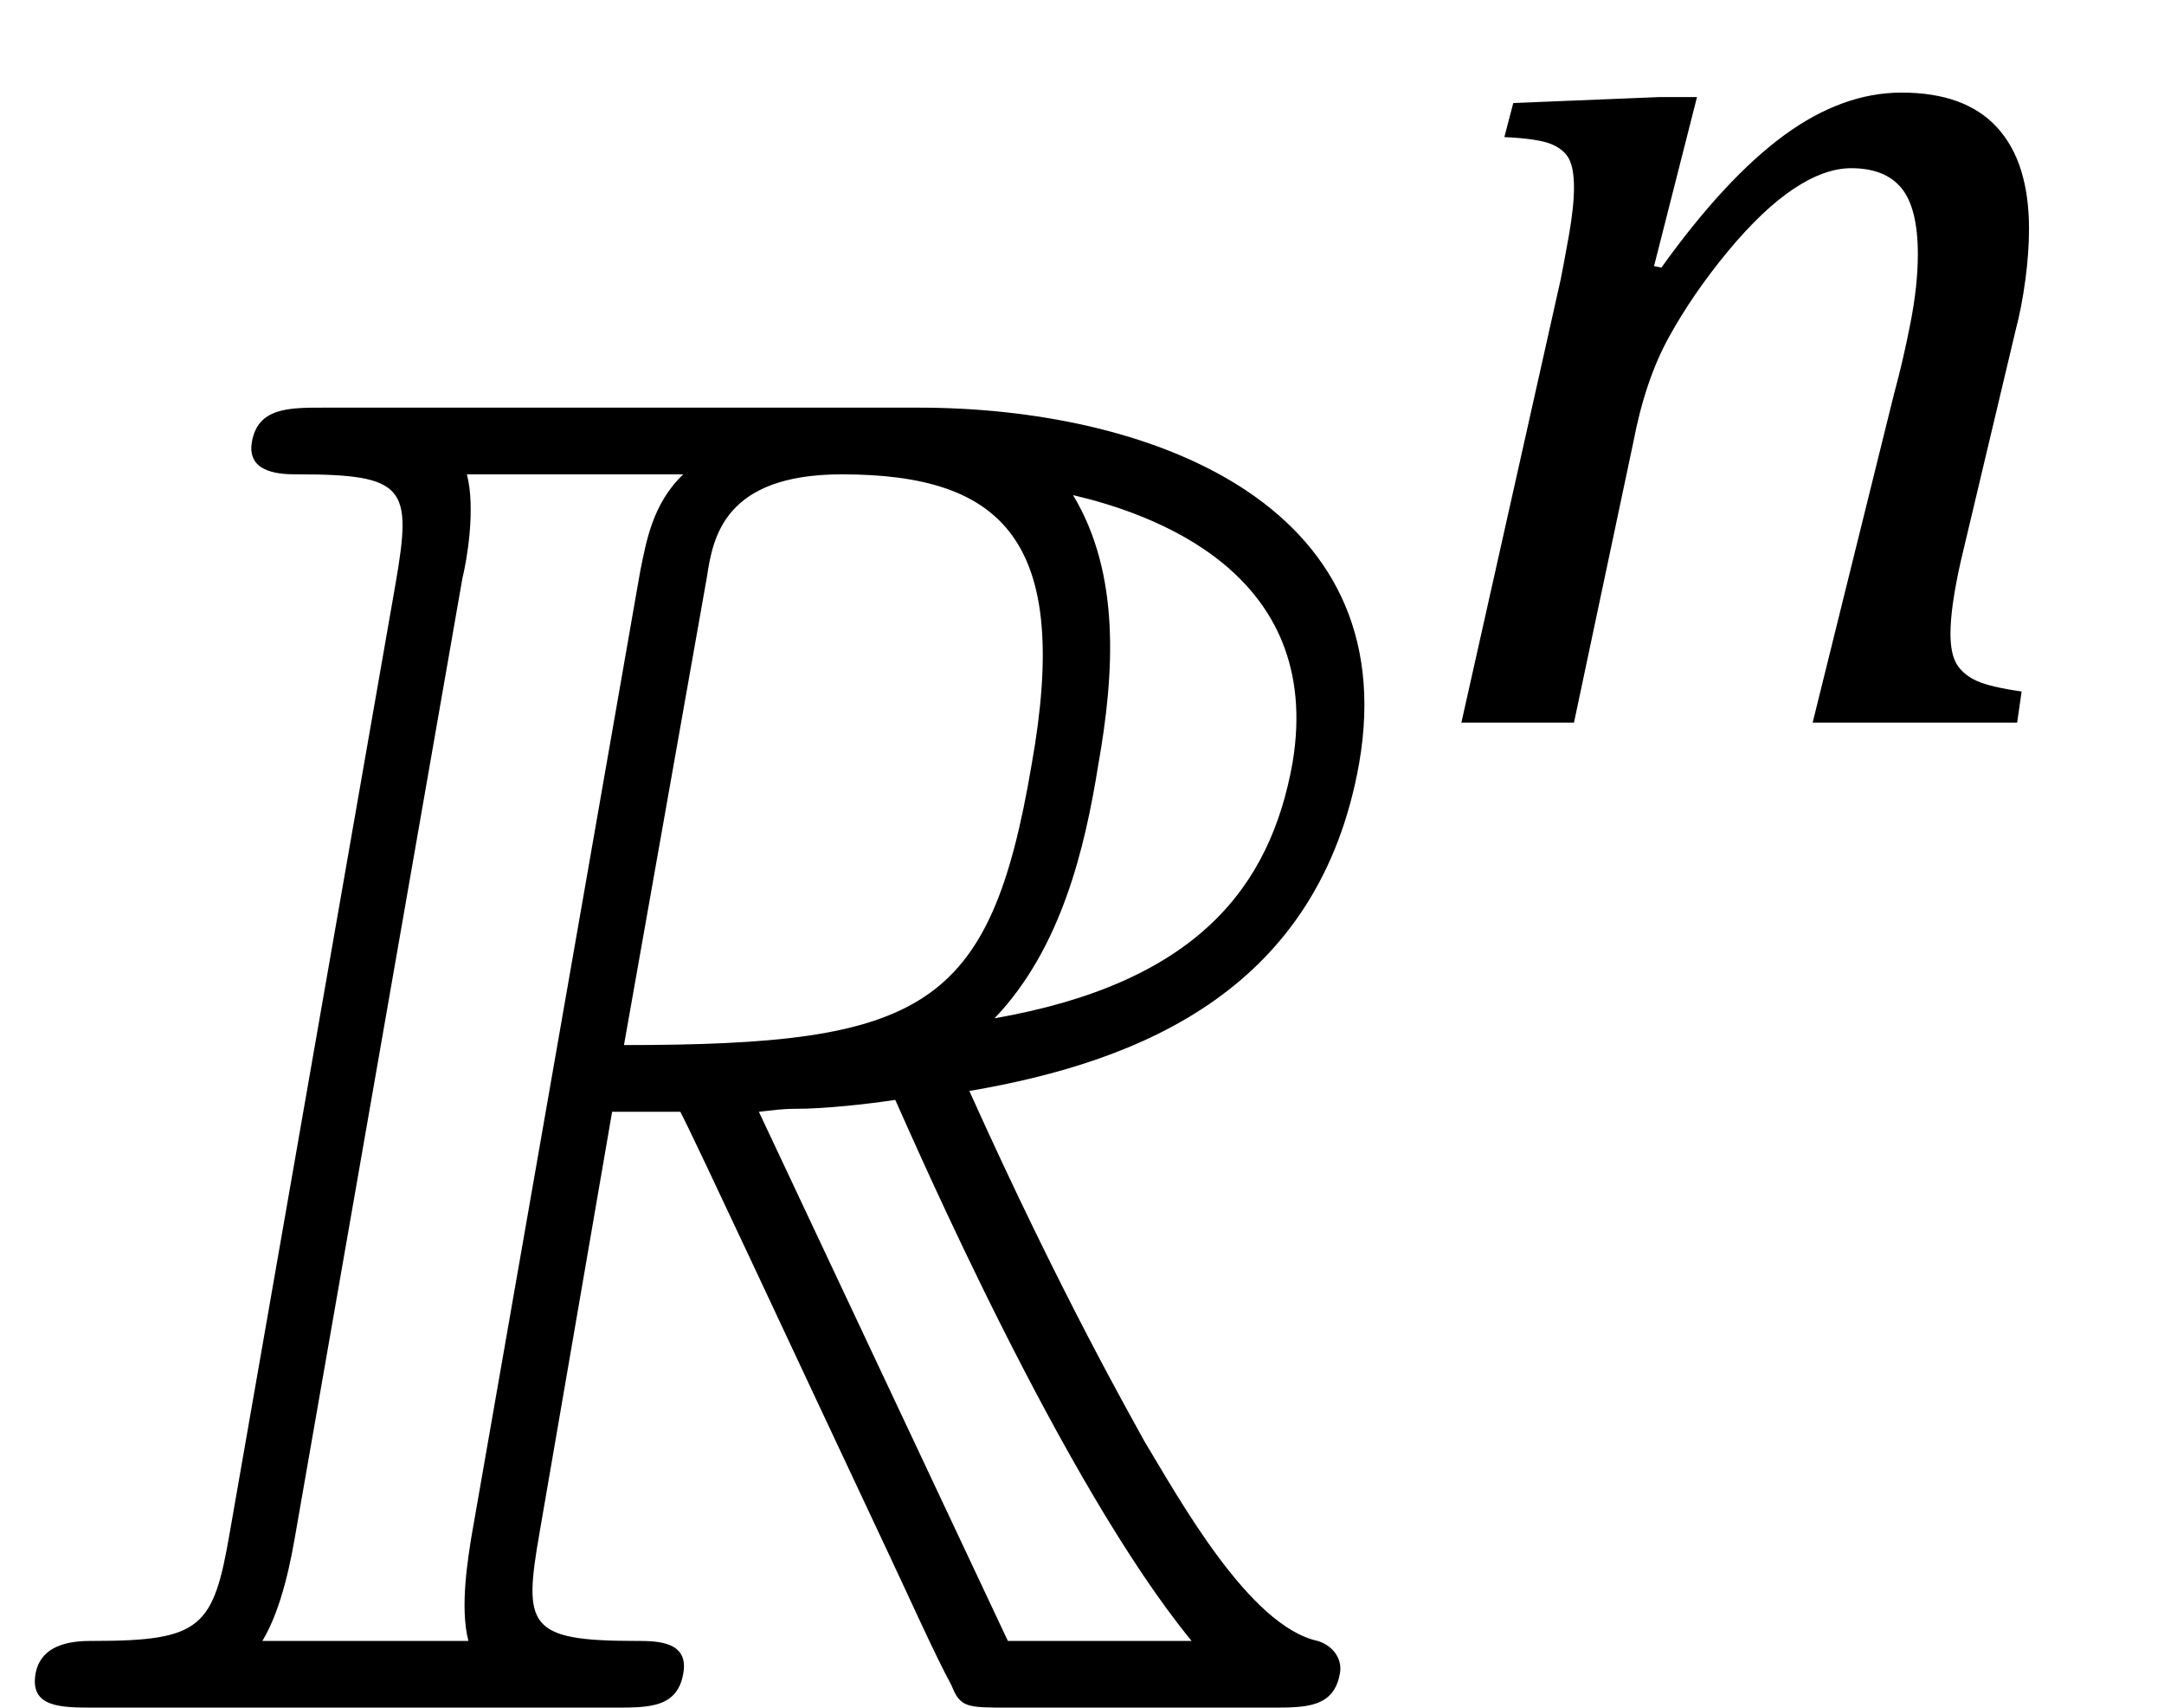
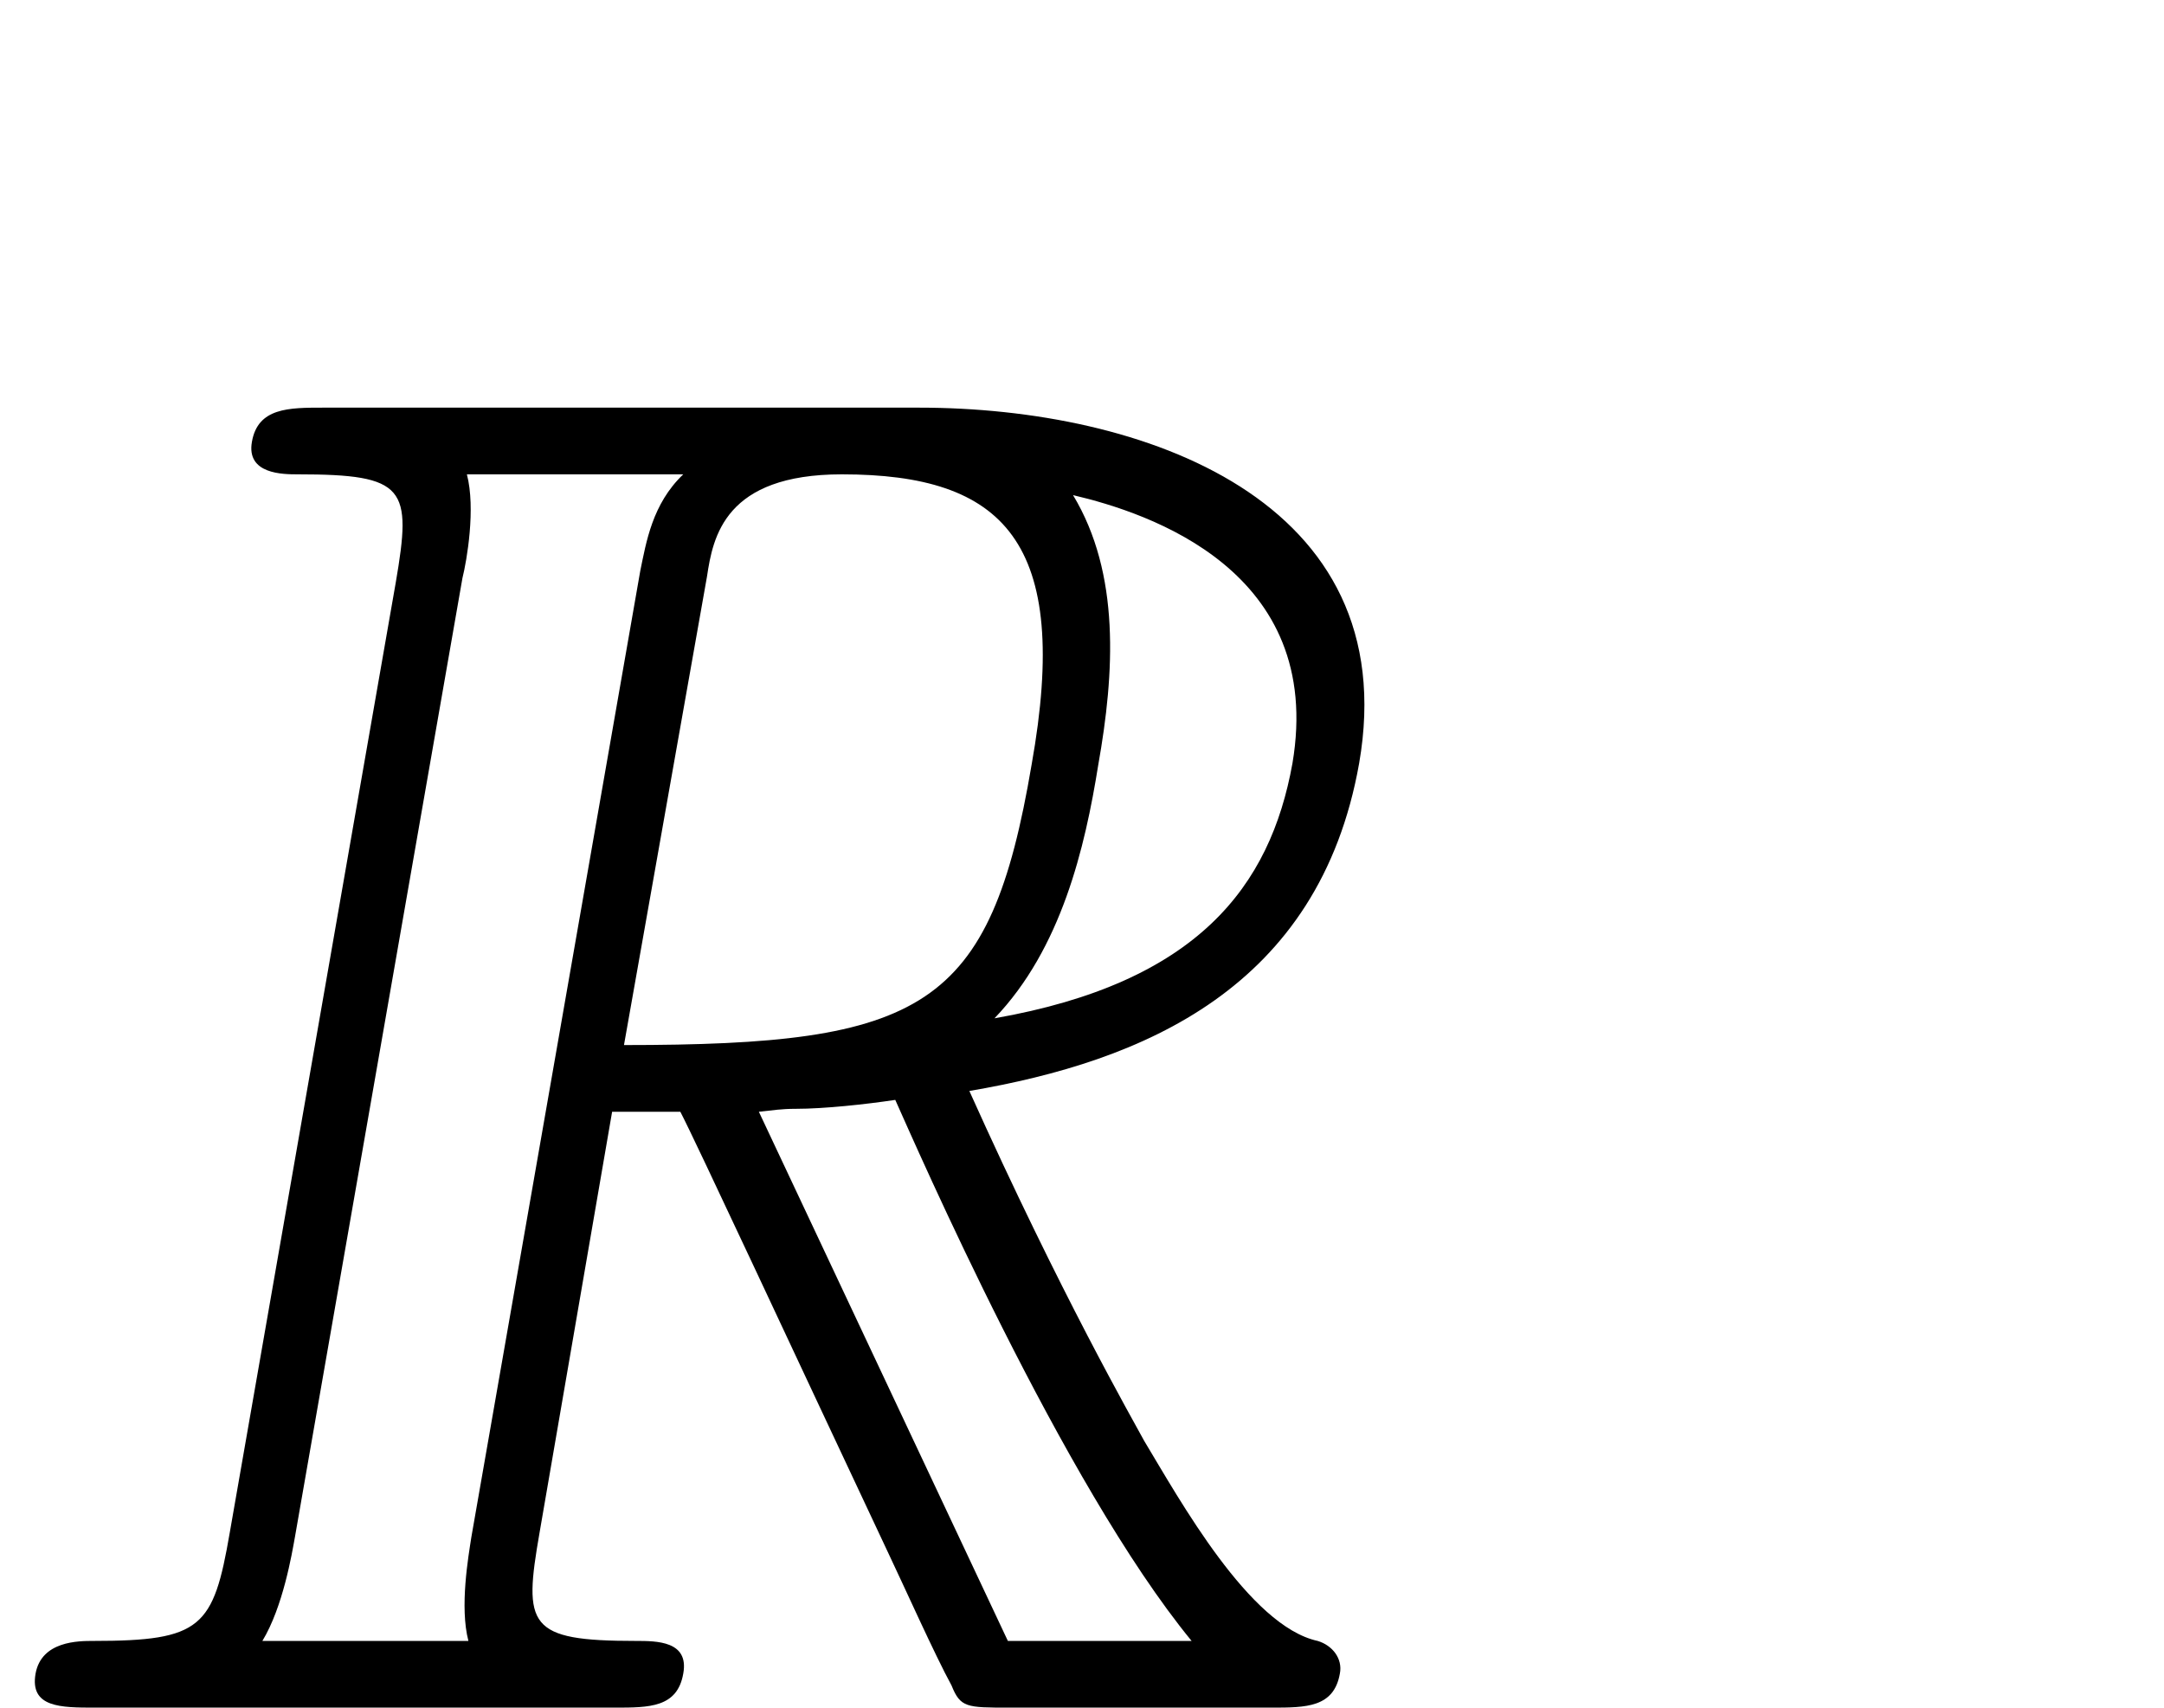
<svg xmlns="http://www.w3.org/2000/svg" stroke-dasharray="none" shape-rendering="auto" font-family="'Dialog'" width="22.813" text-rendering="auto" fill-opacity="1" contentScriptType="text/ecmascript" color-interpolation="auto" color-rendering="auto" preserveAspectRatio="xMidYMid meet" font-size="12" fill="black" stroke="black" image-rendering="auto" stroke-miterlimit="10" zoomAndPan="magnify" version="1.0" stroke-linecap="square" stroke-linejoin="miter" contentStyleType="text/css" font-style="normal" height="18" stroke-width="1" stroke-dashoffset="0" font-weight="normal" stroke-opacity="1" y="0">
  <defs id="genericDefs" />
  <g>
    <g text-rendering="optimizeLegibility" transform="translate(0,18)" color-rendering="optimizeQuality" color-interpolation="linearRGB" image-rendering="optimizeQuality">
      <path d="M6.453 -6.281 L5.688 -1.844 C5.516 -0.859 5.562 -0.703 6.703 -0.703 C6.922 -0.703 7.266 -0.703 7.203 -0.359 C7.141 0 6.844 0 6.484 0 L1 0 C0.641 0 0.312 0 0.375 -0.359 C0.438 -0.703 0.828 -0.703 0.984 -0.703 C2.125 -0.703 2.25 -0.844 2.422 -1.844 L4.172 -11.859 C4.344 -12.859 4.281 -13 3.141 -13 C2.984 -13 2.594 -13 2.656 -13.344 C2.719 -13.703 3.047 -13.703 3.406 -13.703 L9.688 -13.703 C12.047 -13.703 14.812 -12.734 14.328 -9.953 C13.906 -7.578 12.047 -6.812 10.219 -6.5 C11.188 -4.344 11.953 -3.016 12.062 -2.812 C12.438 -2.188 13.172 -0.859 13.891 -0.703 C14.047 -0.656 14.156 -0.516 14.125 -0.359 C14.062 0 13.766 0 13.406 0 L10.641 0 C10.188 0 10.125 0 10.031 -0.234 C9.859 -0.547 9.516 -1.312 9.359 -1.641 C8.359 -3.766 7.328 -5.984 7.172 -6.281 ZM10.484 -7.266 C12.625 -7.641 13.391 -8.656 13.625 -9.953 C13.969 -11.984 12.109 -12.594 11.312 -12.781 C11.812 -11.953 11.75 -10.906 11.578 -9.938 C11.438 -9.062 11.188 -8 10.484 -7.266 ZM7.453 -11.922 L6.578 -6.984 C9.734 -6.984 10.438 -7.359 10.875 -9.938 C11.297 -12.297 10.578 -13 8.875 -13 C7.641 -13 7.516 -12.344 7.453 -11.922 ZM2.766 -0.703 L4.938 -0.703 C4.844 -1.062 4.938 -1.594 4.969 -1.797 L6.75 -11.984 C6.812 -12.281 6.875 -12.688 7.203 -13 L4.922 -13 C5.016 -12.641 4.922 -12.094 4.875 -11.906 L3.109 -1.797 C3.078 -1.625 2.984 -1.062 2.766 -0.703 ZM8 -6.281 L10.625 -0.703 L12.562 -0.703 C11.203 -2.359 9.656 -5.922 9.438 -6.406 C9.125 -6.359 8.688 -6.312 8.391 -6.312 C8.234 -6.312 8.156 -6.297 8 -6.281 Z" stroke="none" />
    </g>
    <g text-rendering="optimizeLegibility" transform="translate(14.812,7.617)" color-rendering="optimizeQuality" color-interpolation="linearRGB" image-rendering="optimizeQuality">
-       <path d="M6.453 0 L4.297 0 L5.156 -3.469 Q5.25 -3.812 5.328 -4.211 Q5.406 -4.609 5.406 -4.938 Q5.406 -5.422 5.234 -5.633 Q5.062 -5.844 4.703 -5.844 Q4.422 -5.844 4.094 -5.625 Q3.766 -5.406 3.398 -4.961 Q3.031 -4.516 2.781 -4.062 Q2.531 -3.609 2.406 -2.953 L1.781 0 L0.594 0 L1.641 -4.672 Q1.672 -4.828 1.727 -5.133 Q1.781 -5.438 1.781 -5.641 Q1.781 -5.844 1.727 -5.945 Q1.672 -6.047 1.531 -6.102 Q1.391 -6.156 1.047 -6.172 L1.141 -6.531 L2.688 -6.594 L3.078 -6.594 L2.625 -4.812 L2.703 -4.797 Q3.375 -5.734 3.992 -6.188 Q4.609 -6.641 5.234 -6.641 Q5.906 -6.641 6.242 -6.273 Q6.578 -5.906 6.578 -5.203 Q6.578 -4.953 6.539 -4.664 Q6.5 -4.375 6.438 -4.141 L5.859 -1.703 Q5.75 -1.219 5.75 -0.938 Q5.75 -0.719 5.82 -0.609 Q5.891 -0.5 6.031 -0.438 Q6.172 -0.375 6.5 -0.328 L6.453 0 Z" stroke="none" />
-     </g>
+       </g>
  </g>
</svg>